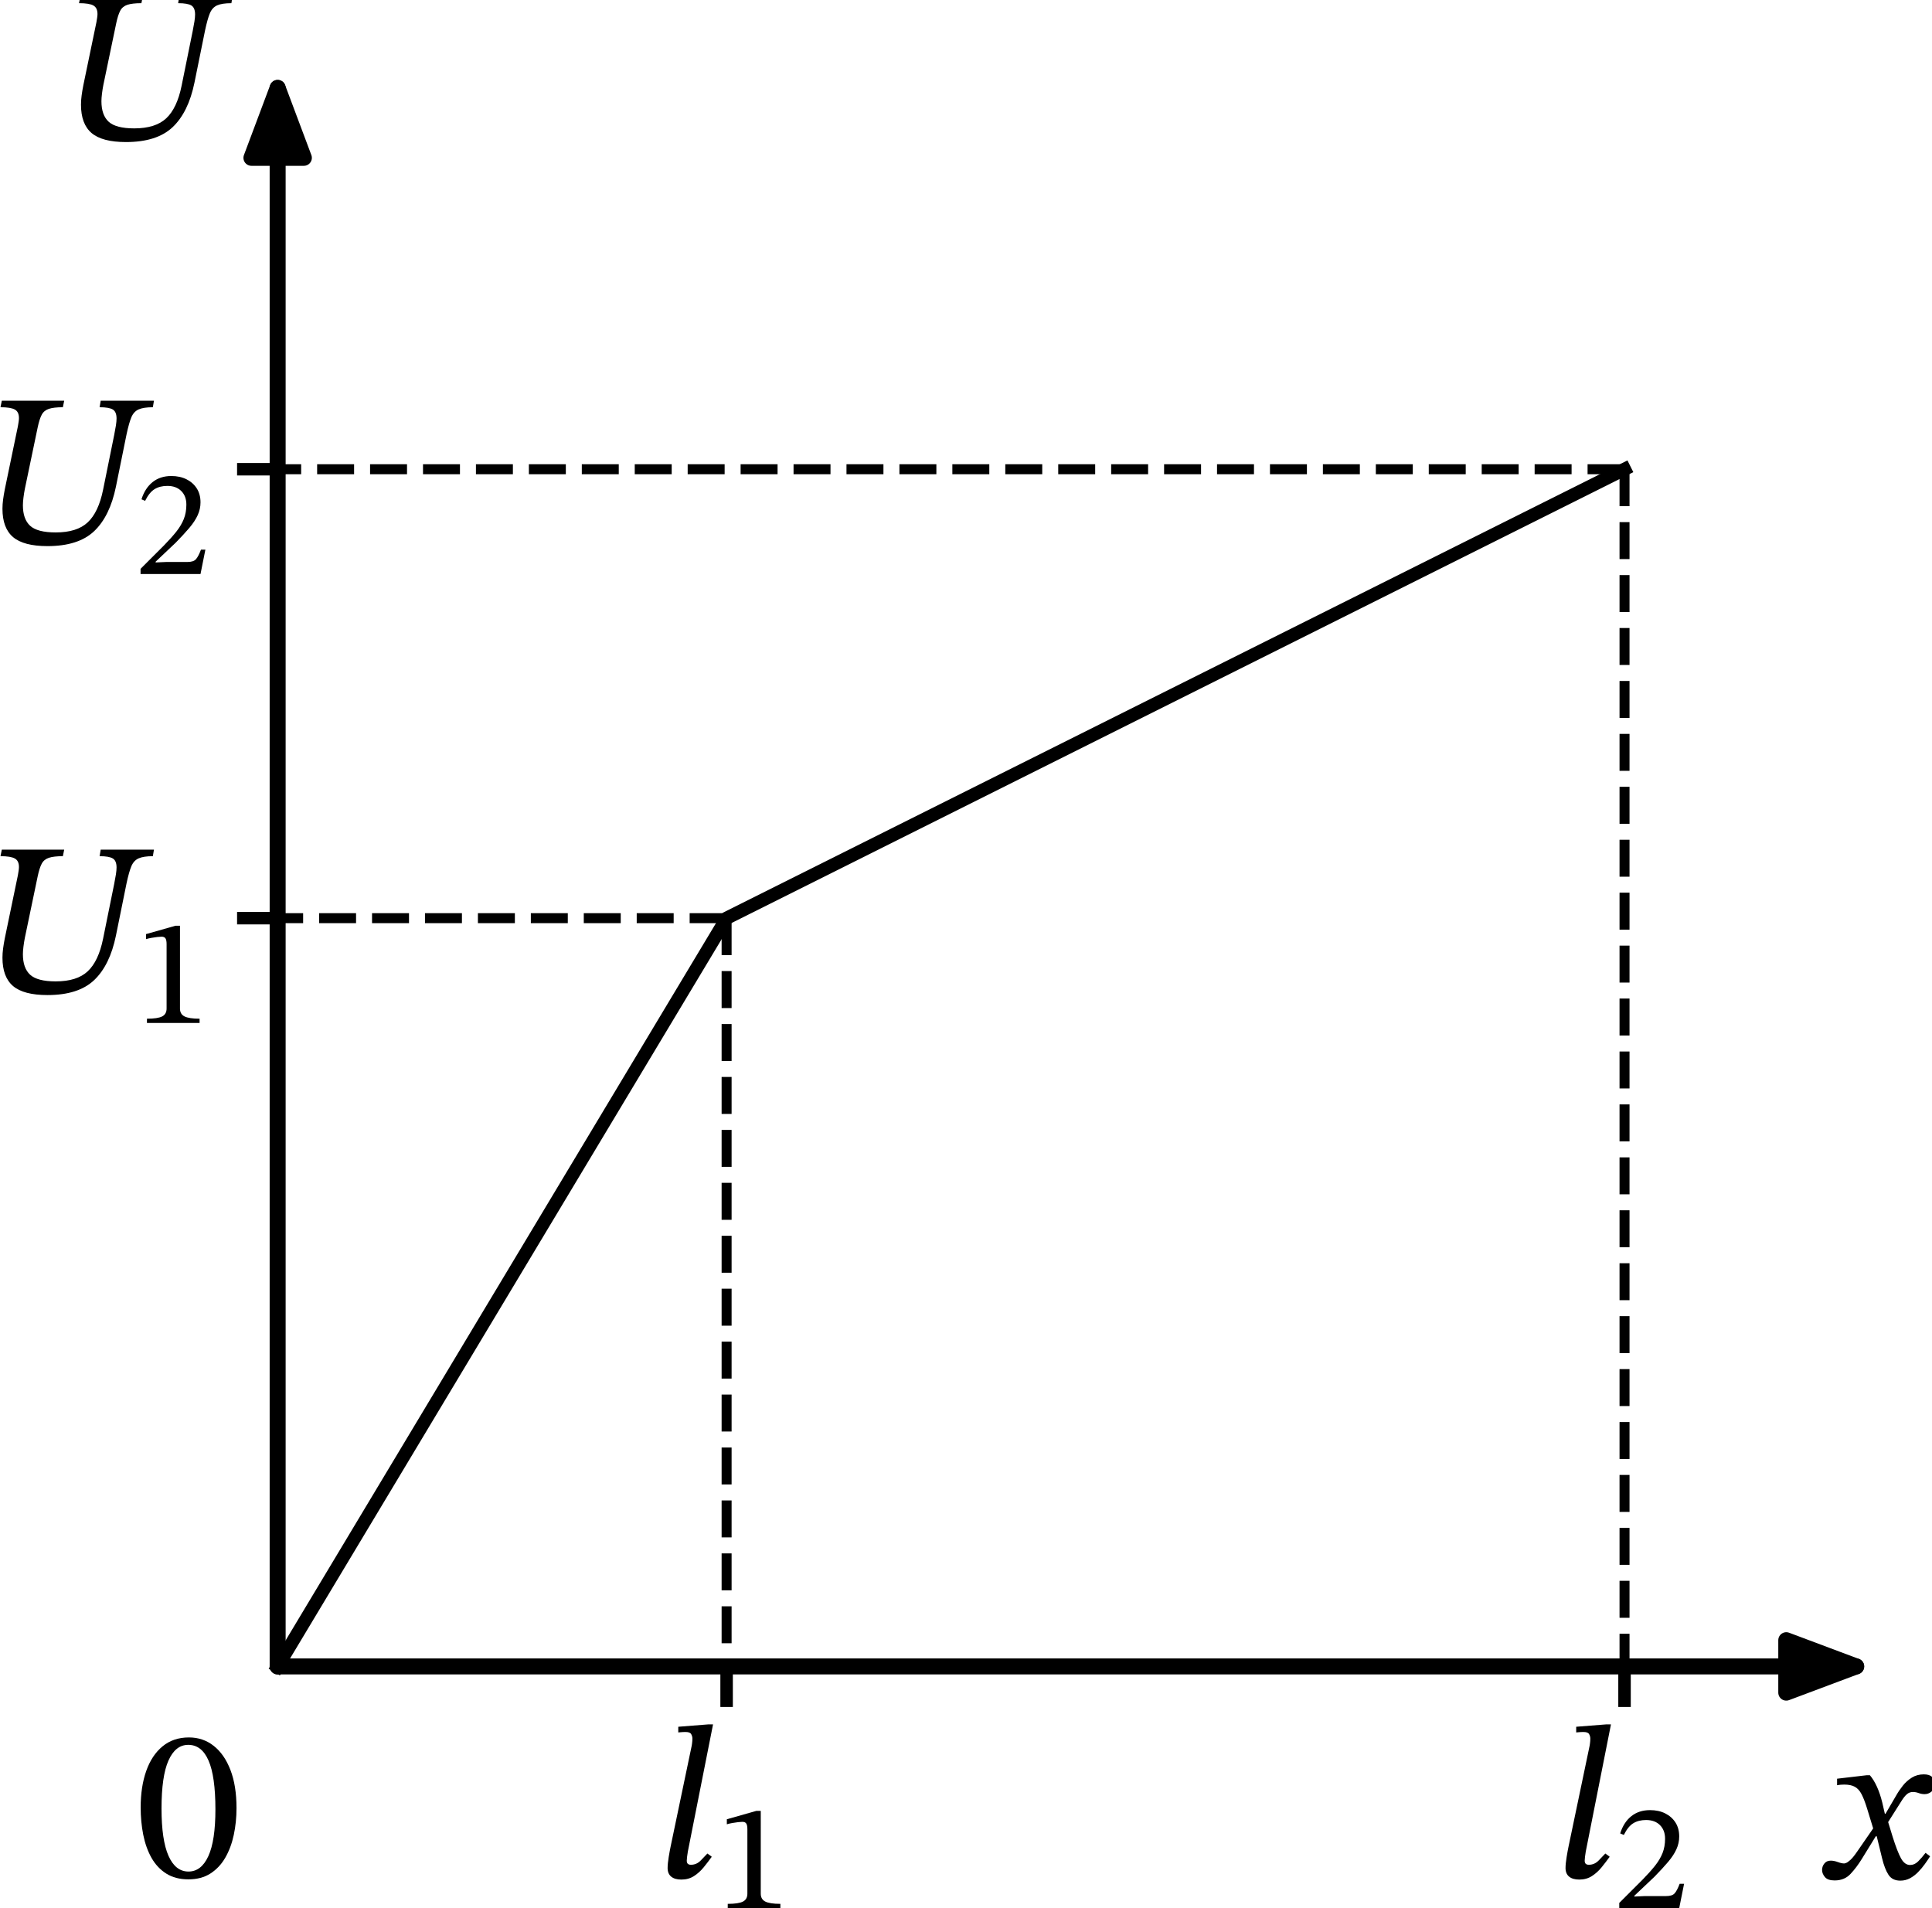
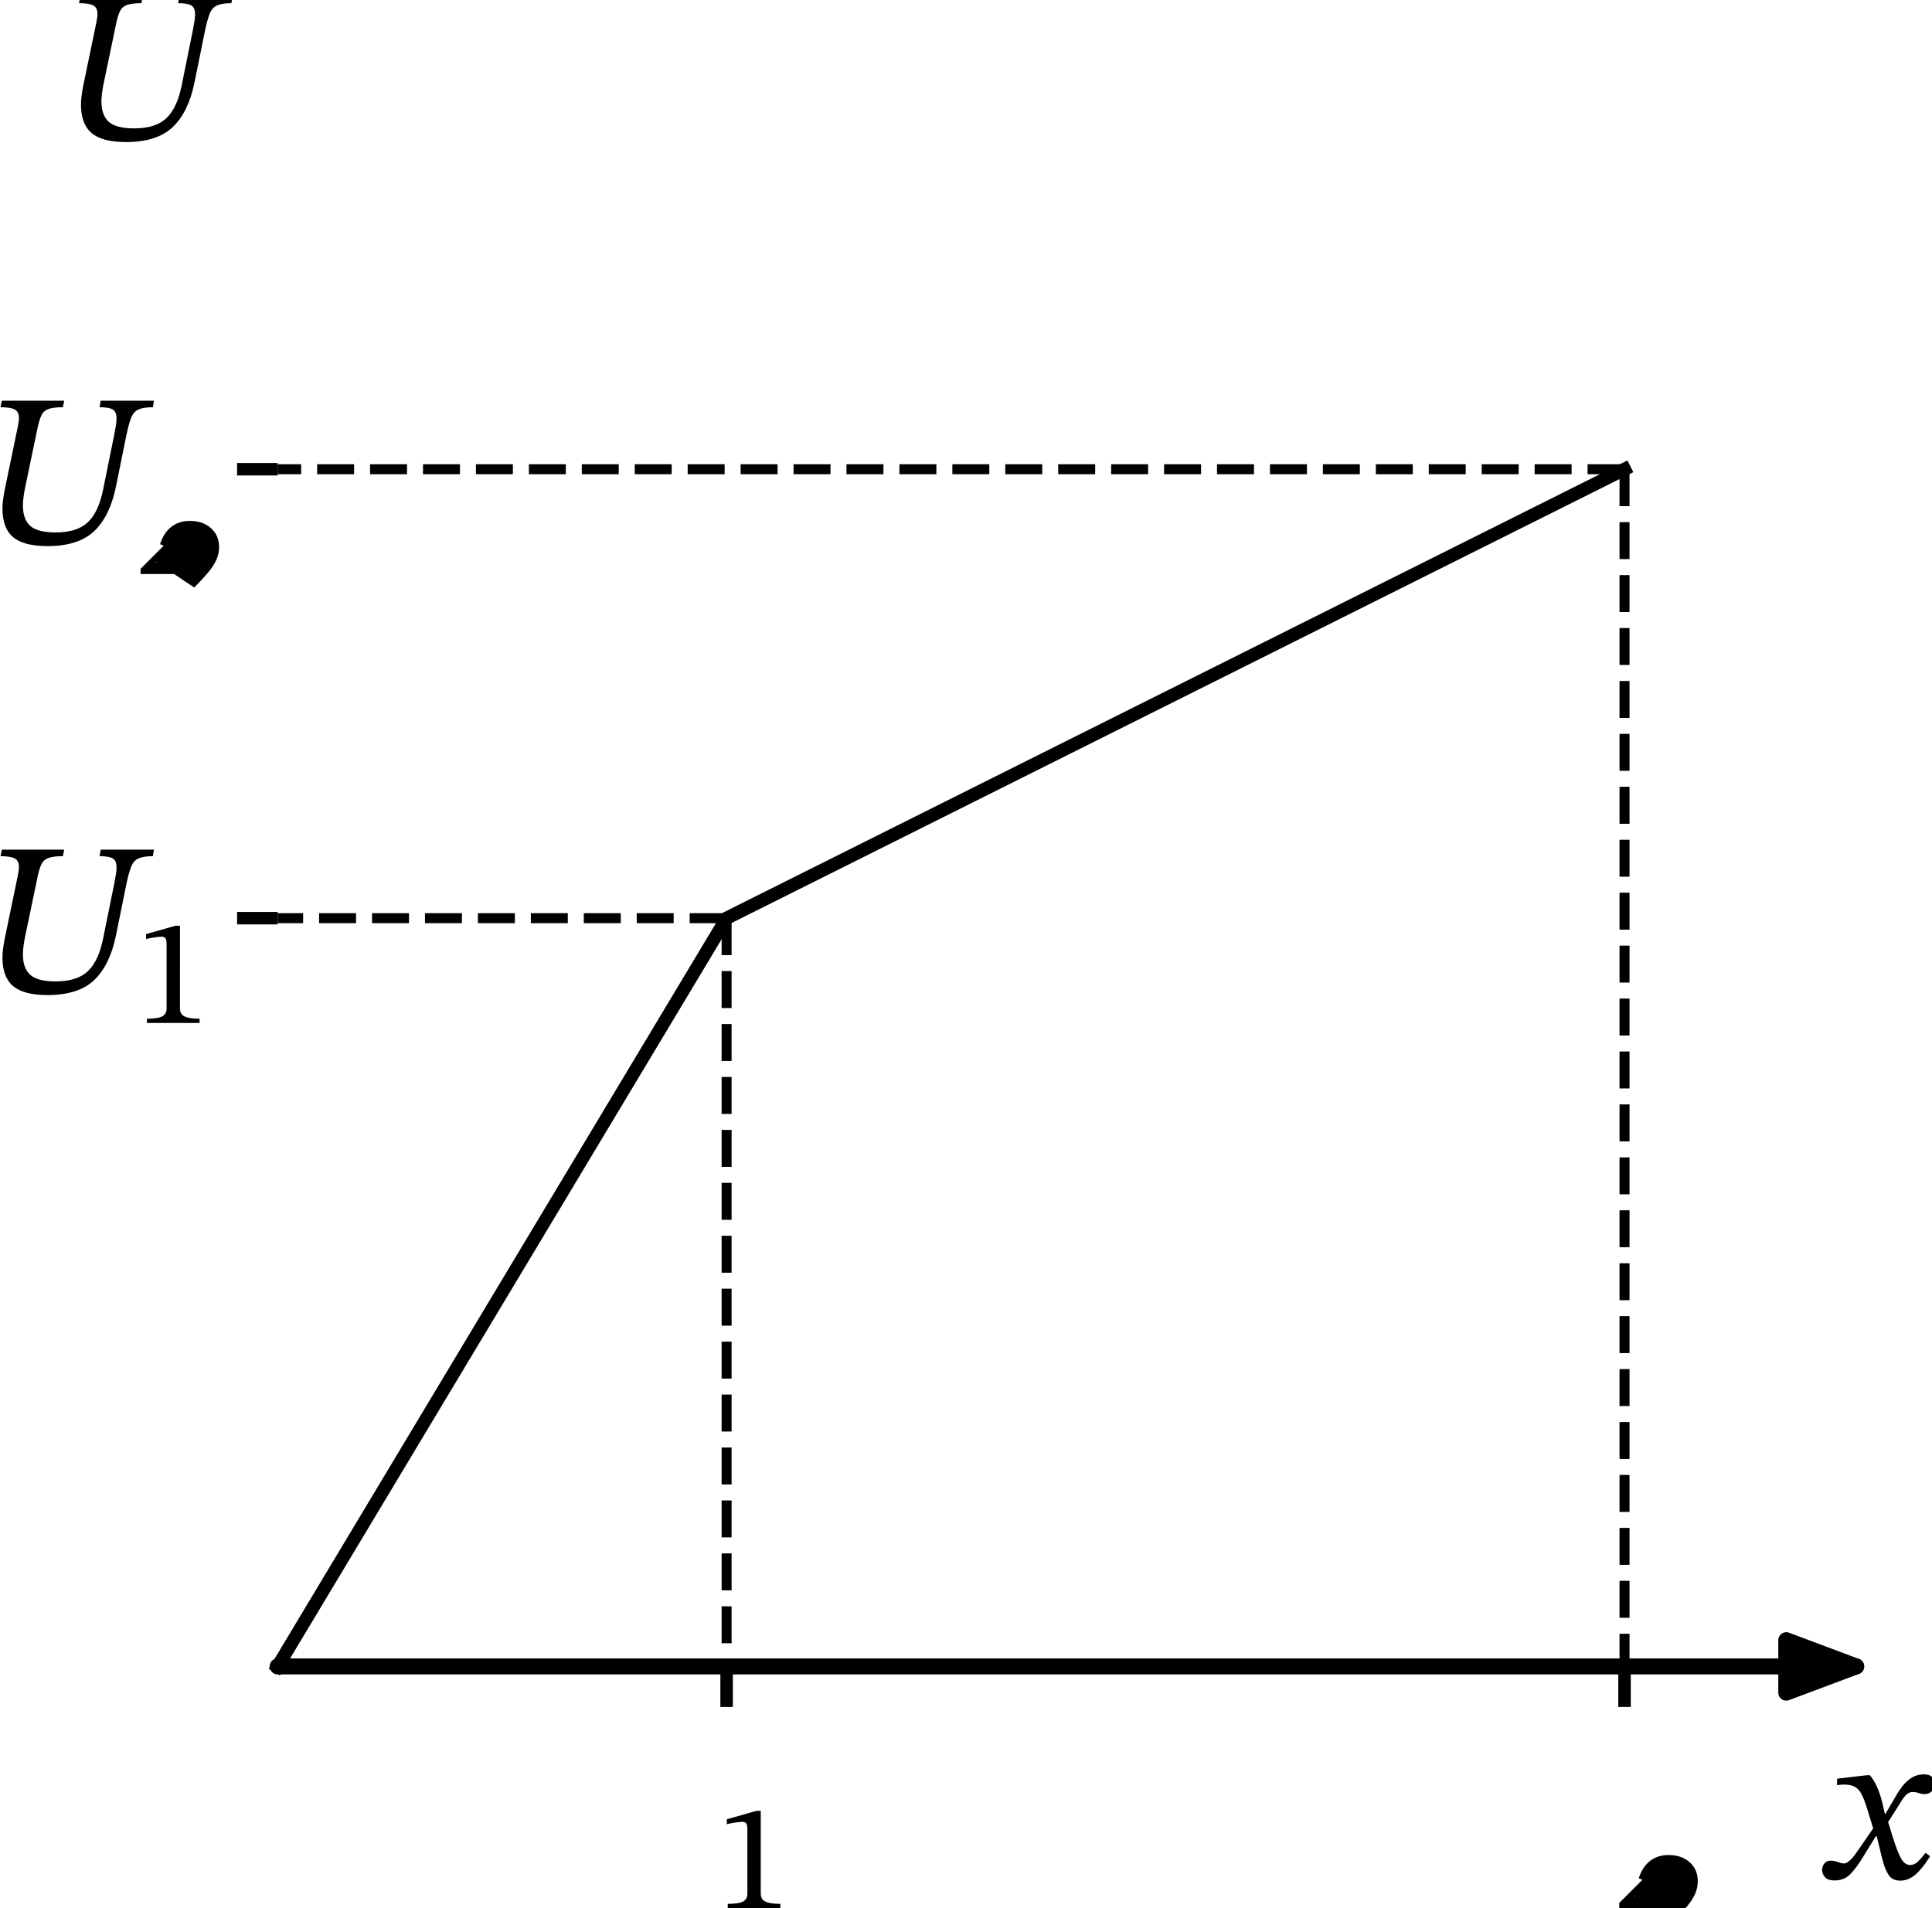
<svg xmlns="http://www.w3.org/2000/svg" xmlns:ns1="http://sodipodi.sourceforge.net/DTD/sodipodi-0.dtd" xmlns:ns2="http://www.inkscape.org/namespaces/inkscape" xmlns:xlink="http://www.w3.org/1999/xlink" width="309.5pt" height="305.68pt" viewBox="0 0 309.5 305.68" version="1.1" id="svg24" ns1:docname="1127t.svg">
  <ns1:namedview id="namedview24" pagecolor="#ffffff" bordercolor="#000000" borderopacity="0.25" ns2:showpageshadow="2" ns2:pageopacity="0.0" ns2:pagecheckerboard="0" ns2:deskcolor="#d1d1d1" ns2:document-units="pt" />
  <defs id="defs1">
    <style type="text/css" id="style1">*{stroke-linejoin: round; stroke-linecap: butt}</style>
  </defs>
  <g id="figure_1" transform="translate(-10.462,-8.762)">
    <g id="axes_1">
      <g id="matplotlib.axis_1">
        <g id="xtick_1">
          <g id="line2d_1">
            <defs id="defs2">
              <path id="m1e2992d8ea" d="M 0,0 V 6.5" style="stroke:#000000;stroke-width:2" />
            </defs>
            <g id="g2">
              <use xlink:href="#m1e2992d8ea" x="126.862" y="275.723" style="stroke:#000000;stroke-width:2" id="use2" />
            </g>
          </g>
          <g id="text_1">
            <g transform="matrix(0.34,0,0,-0.34,115.812,309.725)" id="g4">
              <defs id="defs3">
-                 <path id="STIXTwoText-Italic-6c" d="m 698,-58 q -192,0 -298,86 -106,87 -106,254 0,128 32,323 32,195 58,317 l 621,2969 q 0,0 9,64 10,64 10,141 0,64 -35,128 -35,64 -163,64 -84,0 -151,-7 -67,-6 -67,-6 v 167 l 883,70 h 141 L 890,768 q -13,-77 -23,-157 -9,-80 -9,-112 0,-64 32,-93 32,-28 89,-28 167,0 288,124 122,125 199,208 l 128,-96 Q 1485,461 1357,304 1229,147 1069,44 909,-58 698,-58 Z" transform="scale(0.016)" />
                <path id="STIXTwoText-31" d="M 2726,0 H 512 v 179 q 454,0 640,96 186,96 186,333 v 2707 q 0,167 -45,240 -45,74 -167,74 -64,0 -179,-13 -115,-13 -243,-36 -128,-22 -230,-54 v 212 l 1241,352 h 186 V 608 q 0,-237 192,-333 192,-96 633,-96 z" transform="scale(0.016)" />
              </defs>
              <use xlink:href="#STIXTwoText-Italic-6c" transform="translate(0,0.5)" id="use3" />
              <use xlink:href="#STIXTwoText-31" transform="matrix(0.7,0,0,0.7,27.3,-13.872)" id="use4" />
            </g>
          </g>
        </g>
        <g id="xtick_2">
          <g id="line2d_2">
            <g id="g5">
              <use xlink:href="#m1e2992d8ea" x="270.706" y="275.723" style="stroke:#000000;stroke-width:2" id="use5" />
            </g>
          </g>
          <g id="text_2">
            <g transform="matrix(0.34,0,0,-0.34,259.656,309.725)" id="g7">
              <defs id="defs5">
-                 <path id="STIXTwoText-32" d="M 2765,0 H 243 v 218 l 973,972 q 320,327 531,592 211,266 317,535 106,269 106,601 0,359 -215,573 -214,215 -585,215 -314,0 -535,-135 -221,-134 -400,-493 l -153,64 q 147,468 467,724 320,256 787,256 365,0 640,-138 275,-138 432,-384 157,-246 157,-586 0,-281 -119,-541 -118,-259 -352,-534 -233,-275 -572,-621 L 877,518 v -32 l 448,20 h 889 q 256,0 358,115 103,115 212,403 h 186 z" transform="scale(0.016)" />
+                 <path id="STIXTwoText-32" d="M 2765,0 H 243 v 218 l 973,972 l -153,64 q 147,468 467,724 320,256 787,256 365,0 640,-138 275,-138 432,-384 157,-246 157,-586 0,-281 -119,-541 -118,-259 -352,-534 -233,-275 -572,-621 L 877,518 v -32 l 448,20 h 889 q 256,0 358,115 103,115 212,403 h 186 z" transform="scale(0.016)" />
              </defs>
              <use xlink:href="#STIXTwoText-Italic-6c" transform="translate(0,0.5)" id="use6" />
              <use xlink:href="#STIXTwoText-32" transform="matrix(0.7,0,0,0.7,27.3,-13.872)" id="use7" />
            </g>
          </g>
        </g>
        <g id="xtick_3">
          <g id="line2d_3" />
          <g id="text_3">
            <g transform="matrix(0.34,0,0,-0.34,303.642,309.725)" id="g8">
              <defs id="defs7">
                <path id="STIXTwoText-Italic-78" d="m 2067,-64 q -237,0 -349,173 -112,173 -188,486 l -173,711 -71,108 -198,647 q -83,269 -163,422 -80,154 -199,218 -118,64 -310,64 -51,0 -99,-4 -48,-3 -112,-15 v 192 l 870,102 h 96 q 115,-134 208,-339 93,-205 157,-467 l 90,-391 64,-121 153,-500 q 135,-428 243,-627 109,-198 269,-198 128,0 233,102 106,103 222,256 L 2944,653 Q 2880,550 2790,425 2701,301 2592,189 2483,77 2352,6 2221,-64 2067,-64 Z m -1933,6 q -204,0 -287,99 -84,100 -84,209 0,108 68,191 67,84 188,84 96,0 208,-42 112,-41 189,-41 13,0 57,16 45,16 128,92 84,77 205,256 l 500,724 128,-288 h -90 L 934,576 Q 781,326 601,134 422,-58 134,-58 Z m 1965,2336 -429,-678 -121,307 h 83 l 314,538 q 83,147 195,288 112,141 265,237 154,96 352,96 167,0 240,-74 74,-74 74,-202 0,-160 -90,-234 -89,-73 -198,-73 -90,0 -176,32 -86,32 -170,32 -102,0 -179,-67 -77,-67 -160,-202 z" transform="scale(0.016)" />
              </defs>
              <use xlink:href="#STIXTwoText-Italic-78" transform="translate(0,0.094)" id="use8" />
            </g>
          </g>
        </g>
        <g id="xtick_4">
          <g id="line2d_4" />
          <g id="text_4">
            <g transform="matrix(0.34,0,0,-0.34,32.056,309.725)" id="g9">
              <defs id="defs8">
-                 <path id="STIXTwoText-30" d="M 1581,-70 Q 1197,-70 928,99 659,269 492,563 326,858 249,1242 q -76,384 -76,806 0,608 163,1072 163,464 480,726 317,263 778,263 416,0 729,-247 314,-246 493,-710 179,-464 179,-1123 0,-410 -80,-788 Q 2835,864 2665,569 2496,275 2227,102 1958,-70 1581,-70 Z m 0,230 q 377,0 585,454 208,455 208,1376 0,973 -202,1437 -201,464 -598,464 -377,0 -582,-461 Q 787,2970 787,2016 787,1088 992,624 1197,160 1581,160 Z" transform="scale(0.016)" />
-               </defs>
+                 </defs>
              <use xlink:href="#STIXTwoText-30" transform="translate(0,0.797)" id="use9" />
            </g>
          </g>
        </g>
      </g>
      <g id="matplotlib.axis_2">
        <g id="ytick_1">
          <g id="line2d_5">
            <defs id="defs9">
              <path id="m0679b9531d" d="M 0,0 H -6.5" style="stroke:#000000;stroke-width:2" />
            </defs>
            <g id="g10">
              <use xlink:href="#m0679b9531d" x="54.94" y="155.853" style="stroke:#000000;stroke-width:2" id="use10" />
            </g>
          </g>
          <g id="text_5">
            <g transform="matrix(0.34,0,0,-0.34,7.2,167.854)" id="g12">
              <defs id="defs10">
                <path id="STIXTwoText-Italic-55" d="m 1997,-77 q -698,0 -1012,265 -313,266 -313,836 0,128 19,272 19,144 51,304 l 384,1850 q 13,70 22,134 10,64 10,109 0,185 -122,252 -121,68 -422,68 l 39,192 h 1837 l -39,-192 q -269,0 -413,-48 -144,-48 -211,-176 -67,-128 -118,-371 L 1331,1606 q -25,-128 -41,-259 -16,-131 -16,-221 0,-409 214,-605 214,-195 752,-195 627,0 944,298 317,298 451,957 l 327,1613 q 32,160 51,281 19,122 19,205 0,198 -109,265 -109,68 -390,68 l 32,192 h 1568 l -32,-192 q -275,0 -419,-64 -144,-64 -215,-234 -70,-169 -141,-502 L 4013,1670 Q 3834,800 3370,361 2906,-77 1997,-77 Z" transform="scale(0.016)" />
              </defs>
              <use xlink:href="#STIXTwoText-Italic-55" transform="translate(0,0.297)" id="use11" />
              <use xlink:href="#STIXTwoText-31" transform="matrix(0.7,0,0,0.7,73.1,-14.075)" id="use12" />
            </g>
          </g>
        </g>
        <g id="ytick_2">
          <g id="line2d_6">
            <g id="g13">
              <use xlink:href="#m0679b9531d" x="54.94" y="83.931" style="stroke:#000000;stroke-width:2" id="use13" />
            </g>
          </g>
          <g id="text_6">
            <g transform="matrix(0.34,0,0,-0.34,7.2,95.932)" id="g15">
              <use xlink:href="#STIXTwoText-Italic-55" transform="translate(0,0.297)" id="use14" />
              <use xlink:href="#STIXTwoText-32" transform="matrix(0.7,0,0,0.7,73.1,-14.075)" id="use15" />
            </g>
          </g>
        </g>
        <g id="ytick_3">
          <g id="line2d_7" />
          <g id="text_7">
            <g transform="matrix(0.34,0,0,-0.34,19.78,31.202)" id="g16">
              <use xlink:href="#STIXTwoText-Italic-55" transform="translate(0,0.297)" id="use16" />
            </g>
          </g>
        </g>
      </g>
      <g id="line2d_8">
        <path d="M 126.862,155.853 V 275.723" clip-path="url(#p3e21705758)" style="fill:none;stroke:#000000;stroke-width:1.6;stroke-dasharray:5.92, 2.56;stroke-dashoffset:0" id="path16" />
      </g>
      <g id="line2d_9">
        <path d="M 126.862,155.853 H 54.94" clip-path="url(#p3e21705758)" style="fill:none;stroke:#000000;stroke-width:1.6;stroke-dasharray:5.92, 2.56;stroke-dashoffset:0" id="path17" />
      </g>
      <g id="line2d_10">
        <path d="M 270.706,83.931 V 275.723" clip-path="url(#p3e21705758)" style="fill:none;stroke:#000000;stroke-width:1.6;stroke-dasharray:5.92, 2.56;stroke-dashoffset:0" id="path18" />
      </g>
      <g id="line2d_11">
        <path d="M 270.706,83.931 H 54.94" clip-path="url(#p3e21705758)" style="fill:none;stroke:#000000;stroke-width:1.6;stroke-dasharray:5.92, 2.56;stroke-dashoffset:0" id="path19" />
      </g>
      <g id="line2d_12">
        <path d="M 54.94,275.723 126.862,155.853 270.706,83.931" clip-path="url(#p3e21705758)" style="fill:none;stroke:#000000;stroke-width:2.1;stroke-linecap:square" id="path20" />
      </g>
      <g id="patch_3">
        <path d="m 54.94,275.723 q 128.261,0 252.877,0" style="fill:none;stroke:#000000;stroke-width:2.56;stroke-linecap:round" id="path21" />
        <path d="m 296.617,271.523 11.2,4.2 -11.2,4.2 z" style="stroke:#000000;stroke-width:2.56;stroke-linecap:round" id="path22" />
      </g>
      <g id="patch_4">
-         <path d="m 54.94,275.723 q 0,-128.261 0,-252.877" style="fill:none;stroke:#000000;stroke-width:2.56;stroke-linecap:round" id="path23" />
-         <path d="m 50.74,34.046 4.2,-11.2 4.2,11.2 z" style="stroke:#000000;stroke-width:2.56;stroke-linecap:round" id="path24" />
-       </g>
+         </g>
    </g>
  </g>
  <defs id="defs24">
    <clipPath id="p3e21705758">
      <rect x="40.556" y="19.201" width="270.907" height="266.112" id="rect24" />
    </clipPath>
  </defs>
</svg>